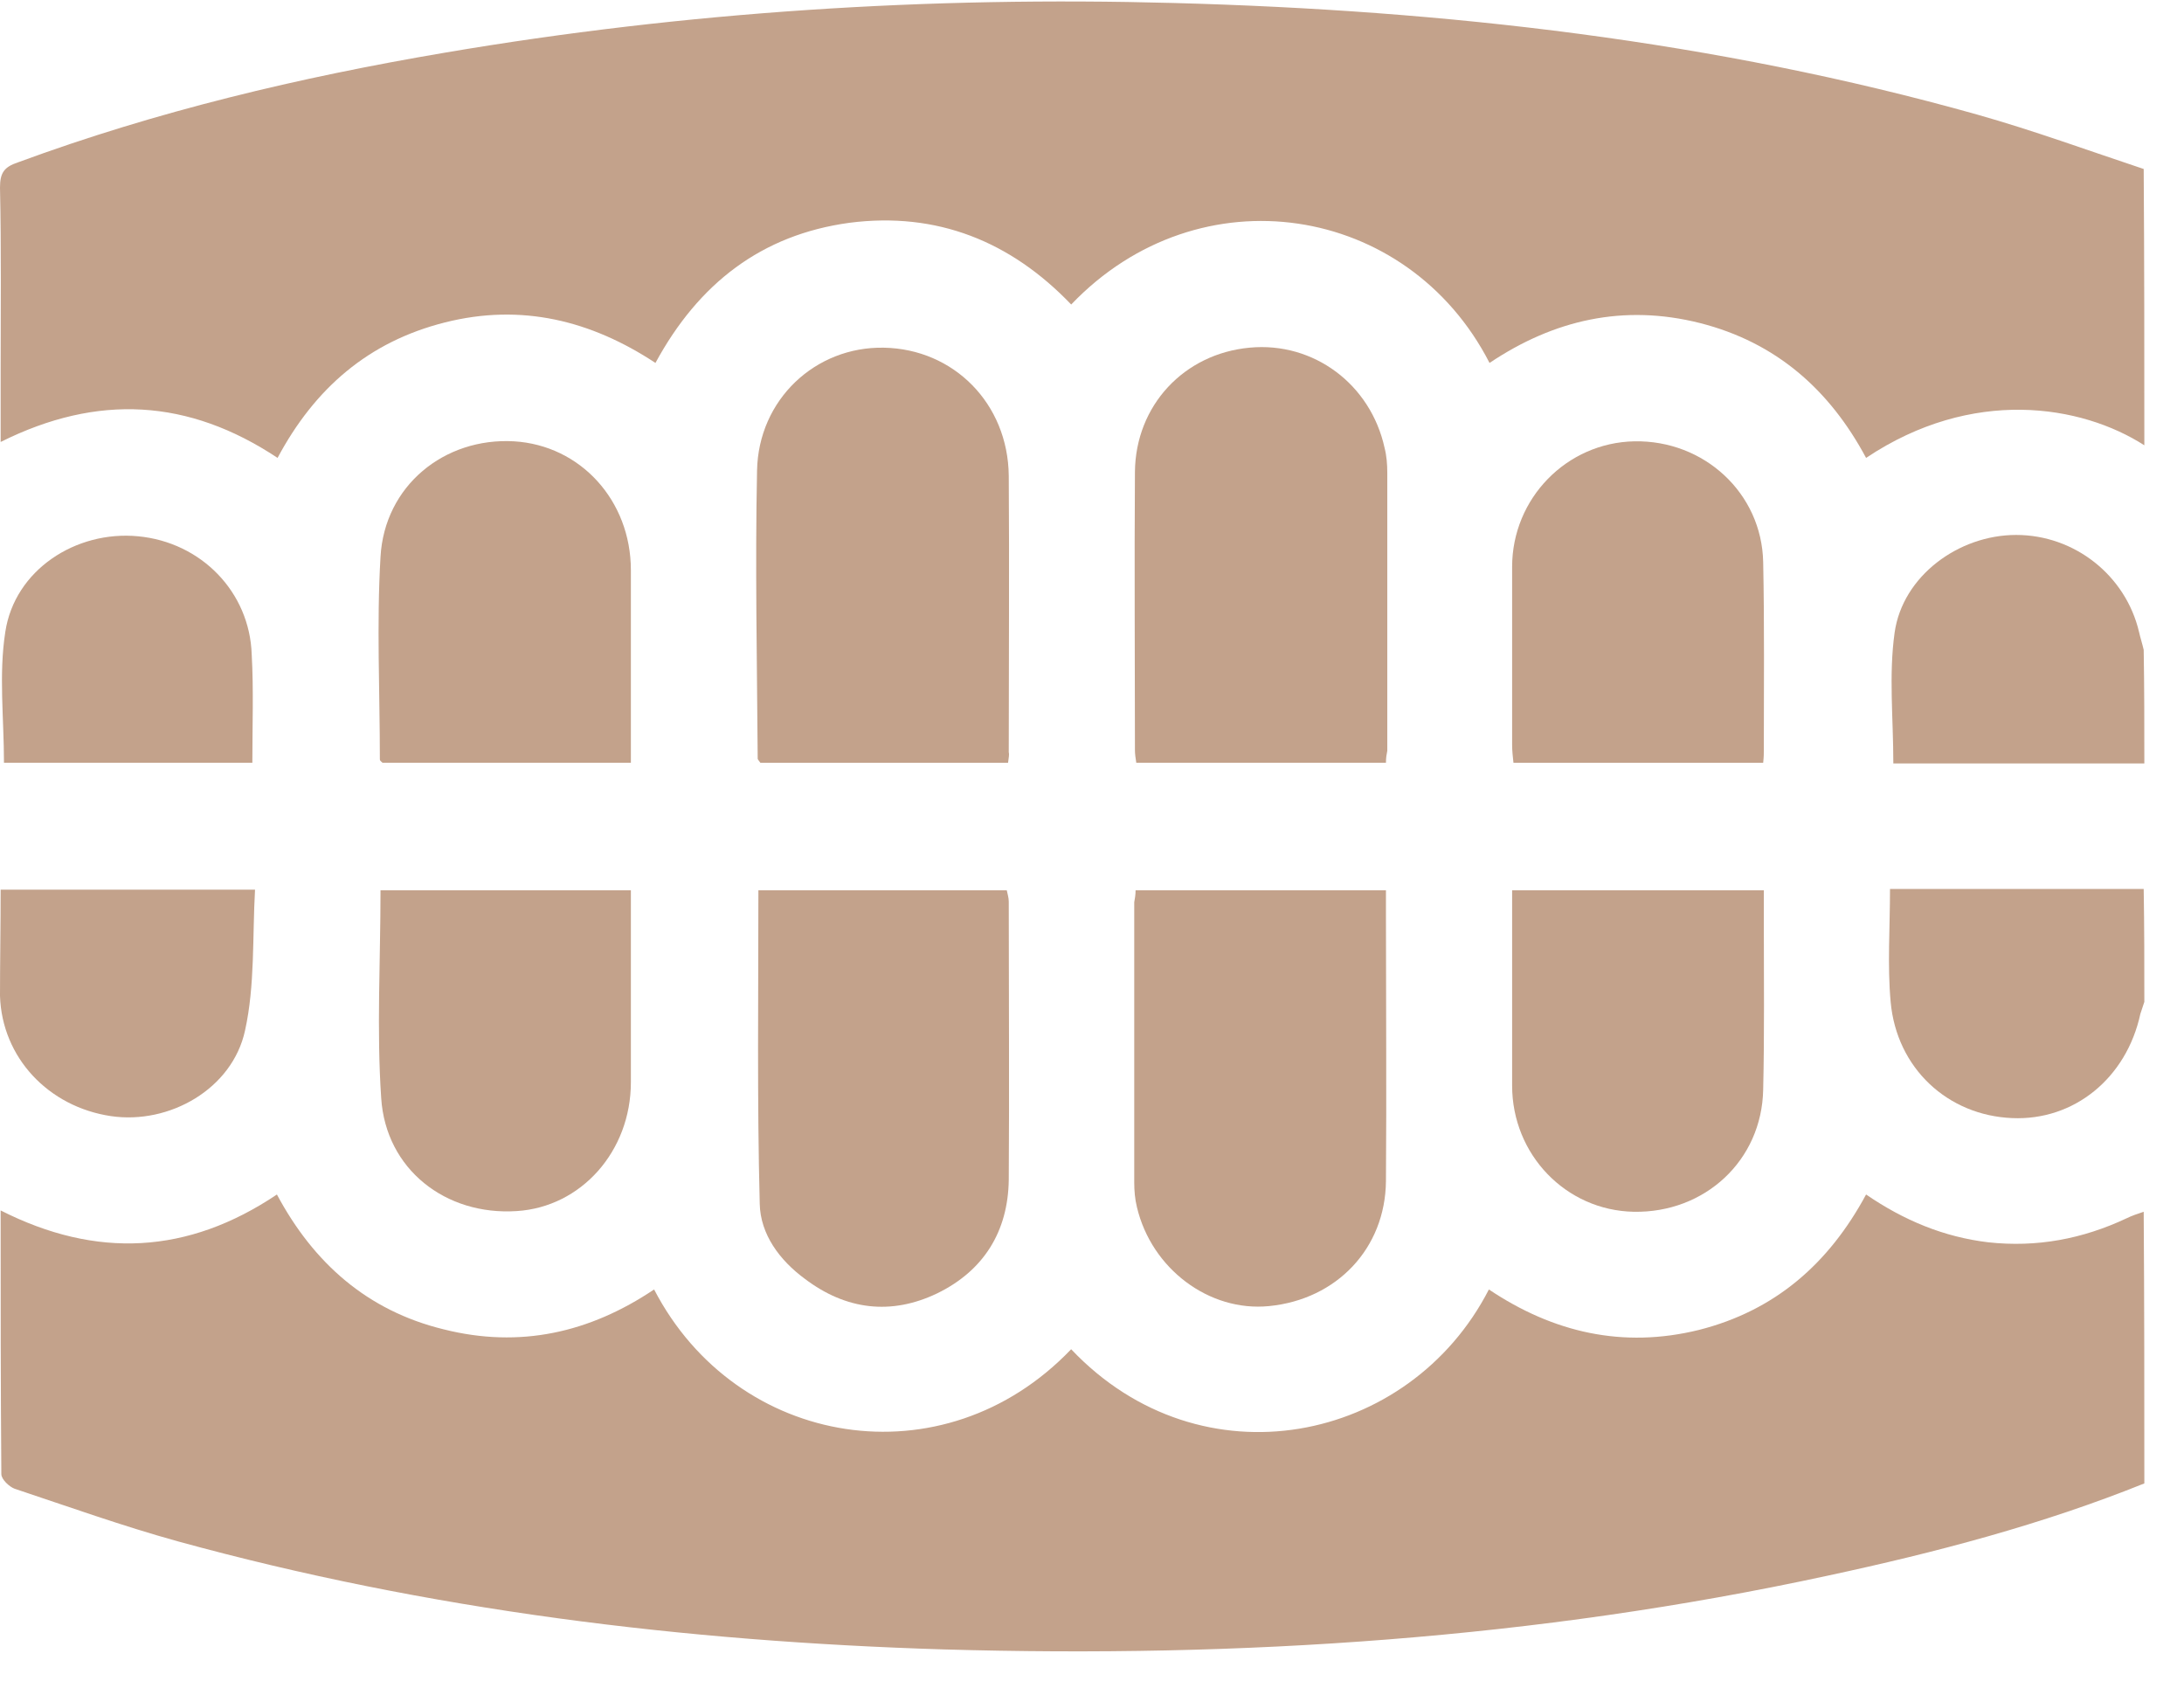
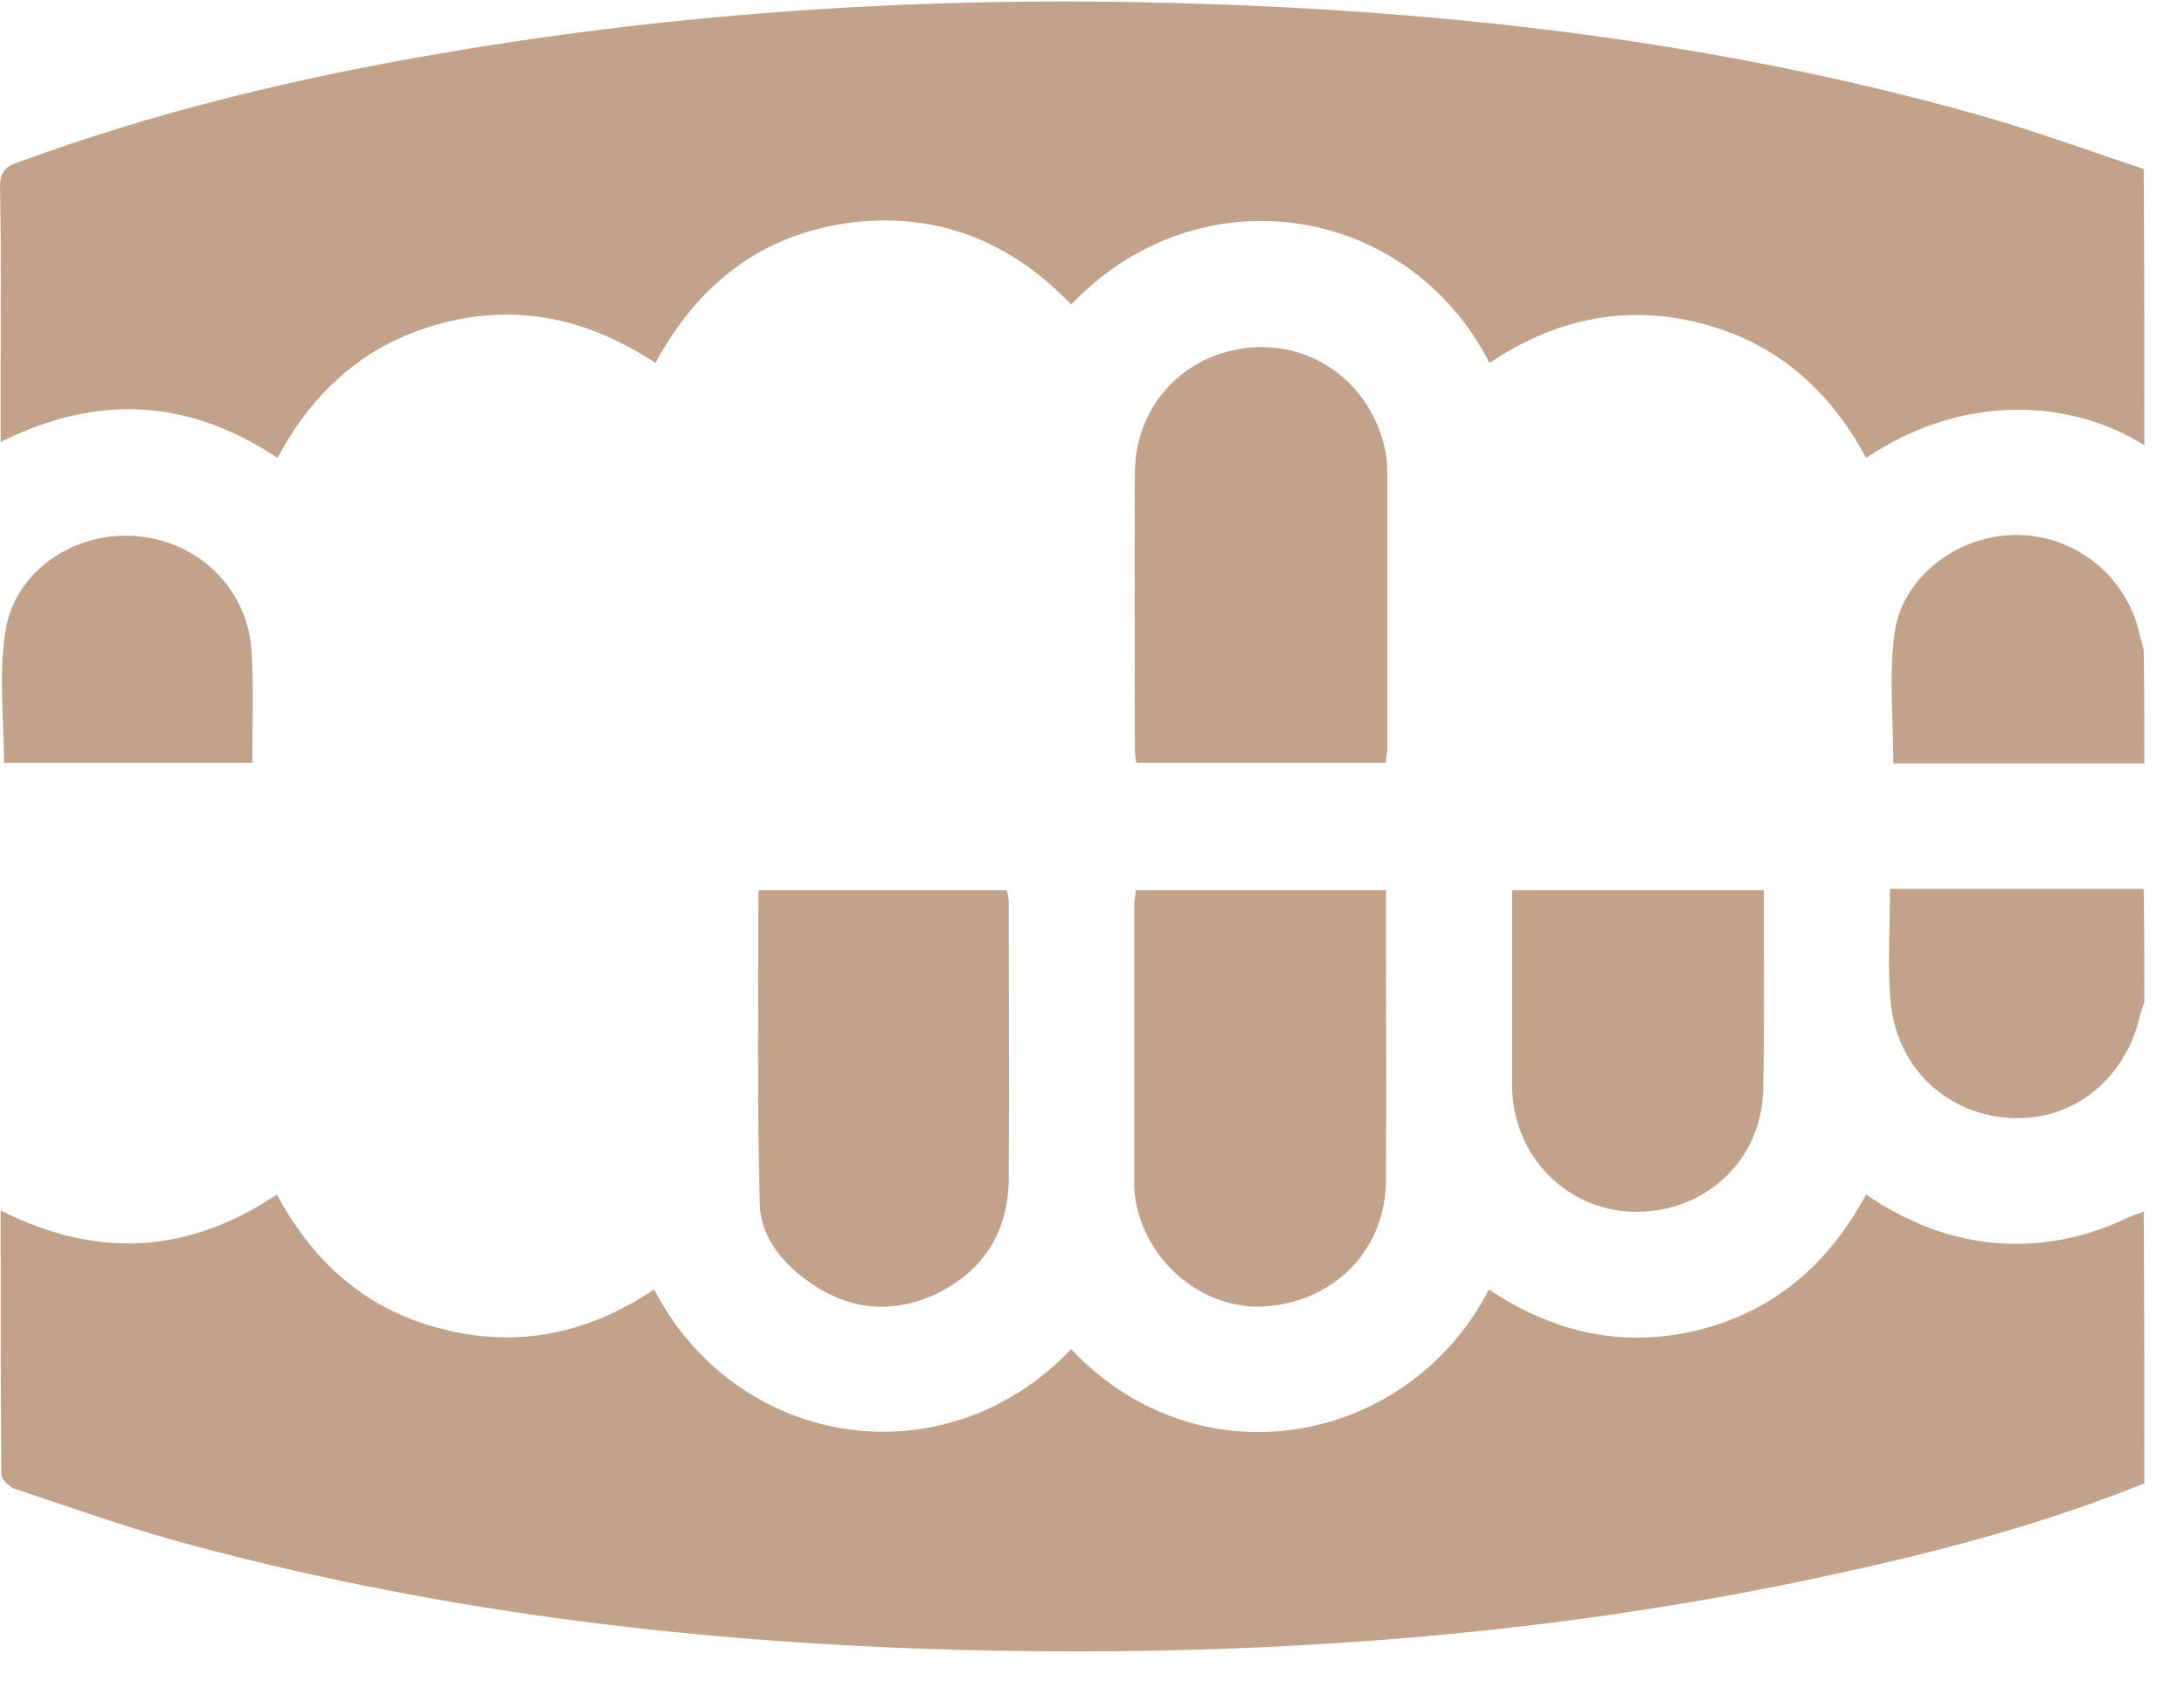
<svg xmlns="http://www.w3.org/2000/svg" width="44" height="34" viewBox="0 0 44 34" fill="none">
  <path d="M43.201 8.97C41.93 8.154 39.736 7.793 37.595 9.224C36.859 7.846 35.776 6.896 34.25 6.508C32.712 6.12 31.307 6.441 30.009 7.311C28.364 4.1 24.163 3.431 21.581 6.134C20.363 4.863 18.878 4.261 17.112 4.488C15.346 4.729 14.075 5.706 13.205 7.311C11.907 6.455 10.503 6.107 8.964 6.495C7.425 6.883 6.342 7.82 5.592 9.224C3.8 8.034 1.967 7.927 0.013 8.903C0.013 8.395 0.013 7.94 0.013 7.485C0.013 6.254 0.027 5.01 0 3.779C0 3.485 0.08 3.364 0.361 3.271C3.157 2.24 6.034 1.558 8.951 1.063C13.821 0.234 18.717 -0.074 23.641 0.06C29.126 0.207 34.545 0.822 39.83 2.307C40.967 2.628 42.064 3.03 43.188 3.404C43.201 5.251 43.201 7.11 43.201 8.97Z" fill="#C3A28B" />
  <path d="M43.201 29.882C41.141 30.711 39 31.273 36.819 31.741C30.946 33.012 25.006 33.4 19.012 33.226C13.794 33.066 8.629 32.437 3.572 31.046C2.462 30.738 1.378 30.35 0.294 29.989C0.187 29.949 0.027 29.801 0.027 29.694C0.013 27.942 0.013 26.189 0.013 24.383C1.94 25.36 3.786 25.266 5.579 24.062C6.315 25.44 7.399 26.403 8.937 26.778C10.476 27.166 11.881 26.845 13.178 25.975C14.837 29.173 19.012 29.868 21.58 27.179C24.203 29.949 28.404 29.079 29.996 25.975C31.294 26.845 32.698 27.166 34.224 26.791C35.762 26.403 36.846 25.453 37.595 24.062C38.358 24.584 39.16 24.918 40.057 25.025C41.034 25.132 41.957 24.958 42.84 24.543C42.947 24.49 43.067 24.45 43.188 24.41C43.201 26.229 43.201 28.049 43.201 29.882Z" fill="#C3A28B" />
  <path d="M43.201 20.182C43.174 20.262 43.148 20.343 43.121 20.423C42.84 21.721 41.783 22.577 40.539 22.523C39.241 22.47 38.211 21.52 38.09 20.182C38.023 19.446 38.077 18.697 38.077 17.907C39.803 17.907 41.489 17.907 43.188 17.907C43.201 18.67 43.201 19.419 43.201 20.182Z" fill="#C3A28B" />
  <path d="M43.201 15.379C41.502 15.379 39.816 15.379 38.144 15.379C38.144 14.469 38.05 13.599 38.17 12.743C38.331 11.606 39.455 10.776 40.619 10.776C41.796 10.776 42.826 11.592 43.094 12.73C43.121 12.85 43.161 12.97 43.188 13.091C43.201 13.854 43.201 14.616 43.201 15.379Z" fill="#C3A28B" />
  <path d="M15.279 17.934C16.951 17.934 18.61 17.934 20.283 17.934C20.296 18.001 20.323 18.081 20.323 18.162C20.323 20.035 20.336 21.895 20.323 23.768C20.309 24.811 19.814 25.601 18.878 26.055C17.955 26.497 17.045 26.39 16.215 25.761C15.707 25.387 15.319 24.865 15.306 24.249C15.252 22.162 15.279 20.062 15.279 17.934Z" fill="#C3A28B" />
  <path d="M22.878 17.934C24.577 17.934 26.223 17.934 27.922 17.934C27.922 18.122 27.922 18.282 27.922 18.443C27.922 20.222 27.936 22.015 27.922 23.794C27.909 25.146 26.932 26.176 25.567 26.31C24.363 26.43 23.199 25.56 22.905 24.316C22.865 24.156 22.851 23.982 22.851 23.821C22.851 21.935 22.851 20.062 22.851 18.175C22.865 18.095 22.878 18.028 22.878 17.934Z" fill="#C3A28B" />
-   <path d="M20.309 15.366C18.61 15.366 16.965 15.366 15.319 15.366C15.292 15.325 15.265 15.299 15.265 15.285C15.252 13.345 15.212 11.405 15.252 9.479C15.279 8.047 16.43 6.977 17.808 7.004C19.212 7.03 20.309 8.128 20.323 9.586C20.336 11.445 20.323 13.292 20.323 15.152C20.336 15.192 20.323 15.259 20.309 15.366Z" fill="#C3A28B" />
  <path d="M27.922 15.365C26.223 15.365 24.577 15.365 22.892 15.365C22.878 15.272 22.865 15.191 22.865 15.111C22.865 13.238 22.852 11.378 22.865 9.505C22.878 8.167 23.855 7.124 25.179 7.003C26.464 6.883 27.614 7.739 27.895 9.024C27.936 9.184 27.949 9.358 27.949 9.519C27.949 11.392 27.949 13.252 27.949 15.125C27.936 15.191 27.922 15.258 27.922 15.365Z" fill="#C3A28B" />
-   <path d="M12.71 17.934C12.71 18.068 12.71 18.215 12.71 18.349C12.71 19.5 12.71 20.65 12.71 21.801C12.71 23.192 11.707 24.316 10.409 24.396C8.977 24.49 7.773 23.553 7.68 22.122C7.586 20.744 7.666 19.352 7.666 17.934C9.325 17.934 10.984 17.934 12.71 17.934Z" fill="#C3A28B" />
-   <path d="M12.71 15.365C11.011 15.365 9.352 15.365 7.706 15.365C7.68 15.339 7.653 15.325 7.653 15.298C7.653 13.934 7.586 12.569 7.666 11.218C7.746 9.786 8.951 8.81 10.355 8.89C11.693 8.97 12.71 10.081 12.71 11.485C12.71 12.636 12.71 13.787 12.71 14.937C12.71 15.071 12.71 15.205 12.71 15.365Z" fill="#C3A28B" />
  <path d="M30.464 17.934C32.19 17.934 33.836 17.934 35.535 17.934C35.535 18.162 35.535 18.363 35.535 18.576C35.535 19.7 35.548 20.824 35.522 21.948C35.495 23.38 34.344 24.437 32.913 24.41C31.548 24.383 30.464 23.259 30.464 21.868C30.464 20.57 30.464 19.259 30.464 17.934Z" fill="#C3A28B" />
-   <path d="M35.522 15.366C33.836 15.366 32.177 15.366 30.491 15.366C30.478 15.245 30.464 15.125 30.464 15.004C30.464 13.814 30.464 12.623 30.464 11.419C30.464 10.041 31.561 8.917 32.926 8.89C34.331 8.863 35.495 9.934 35.522 11.325C35.548 12.583 35.535 13.854 35.535 15.111C35.535 15.178 35.535 15.245 35.522 15.366Z" fill="#C3A28B" />
-   <path d="M0.013 17.921C1.713 17.921 3.372 17.921 5.138 17.921C5.084 18.884 5.138 19.848 4.937 20.757C4.683 21.935 3.412 22.657 2.234 22.483C0.977 22.296 0.04 21.306 0 20.062C0 19.379 0.013 18.67 0.013 17.921Z" fill="#C3A28B" />
  <path d="M5.084 15.365C3.372 15.365 1.713 15.365 0.08 15.365C0.08 14.469 -0.027 13.586 0.107 12.729C0.294 11.485 1.525 10.682 2.783 10.803C4.054 10.923 5.031 11.927 5.071 13.184C5.111 13.893 5.084 14.616 5.084 15.365Z" fill="#C3A28B" />
</svg>